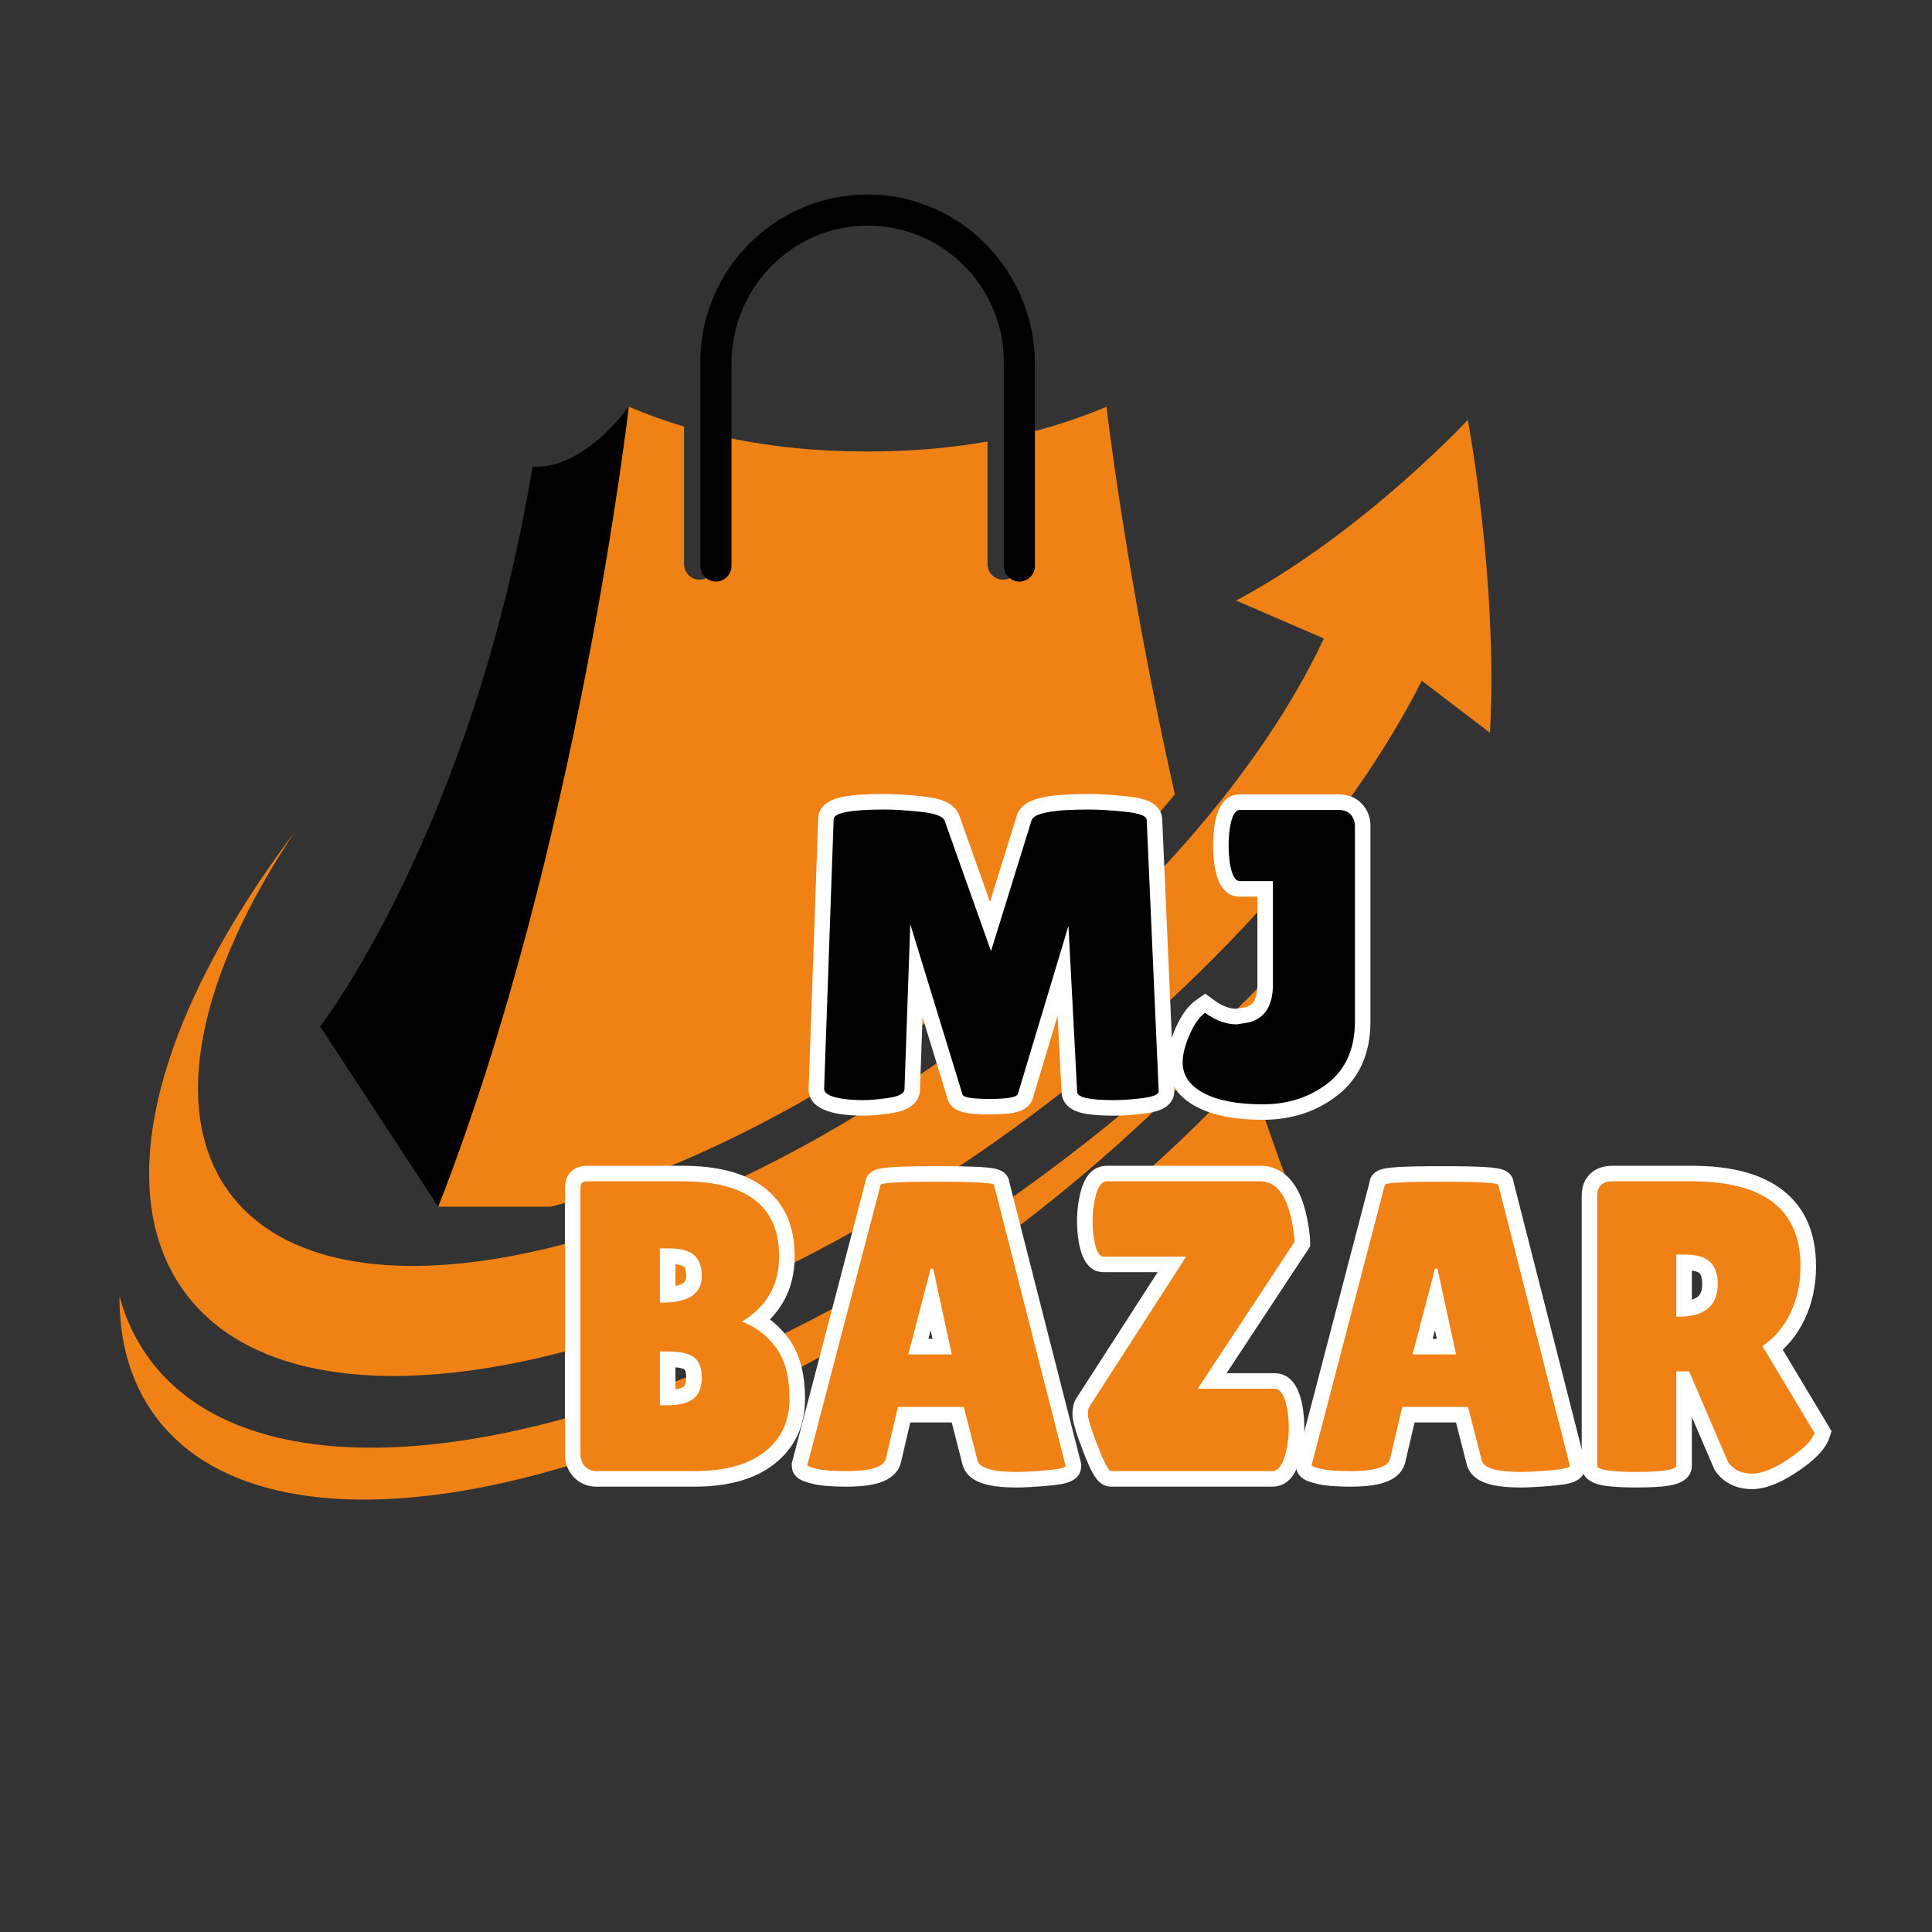
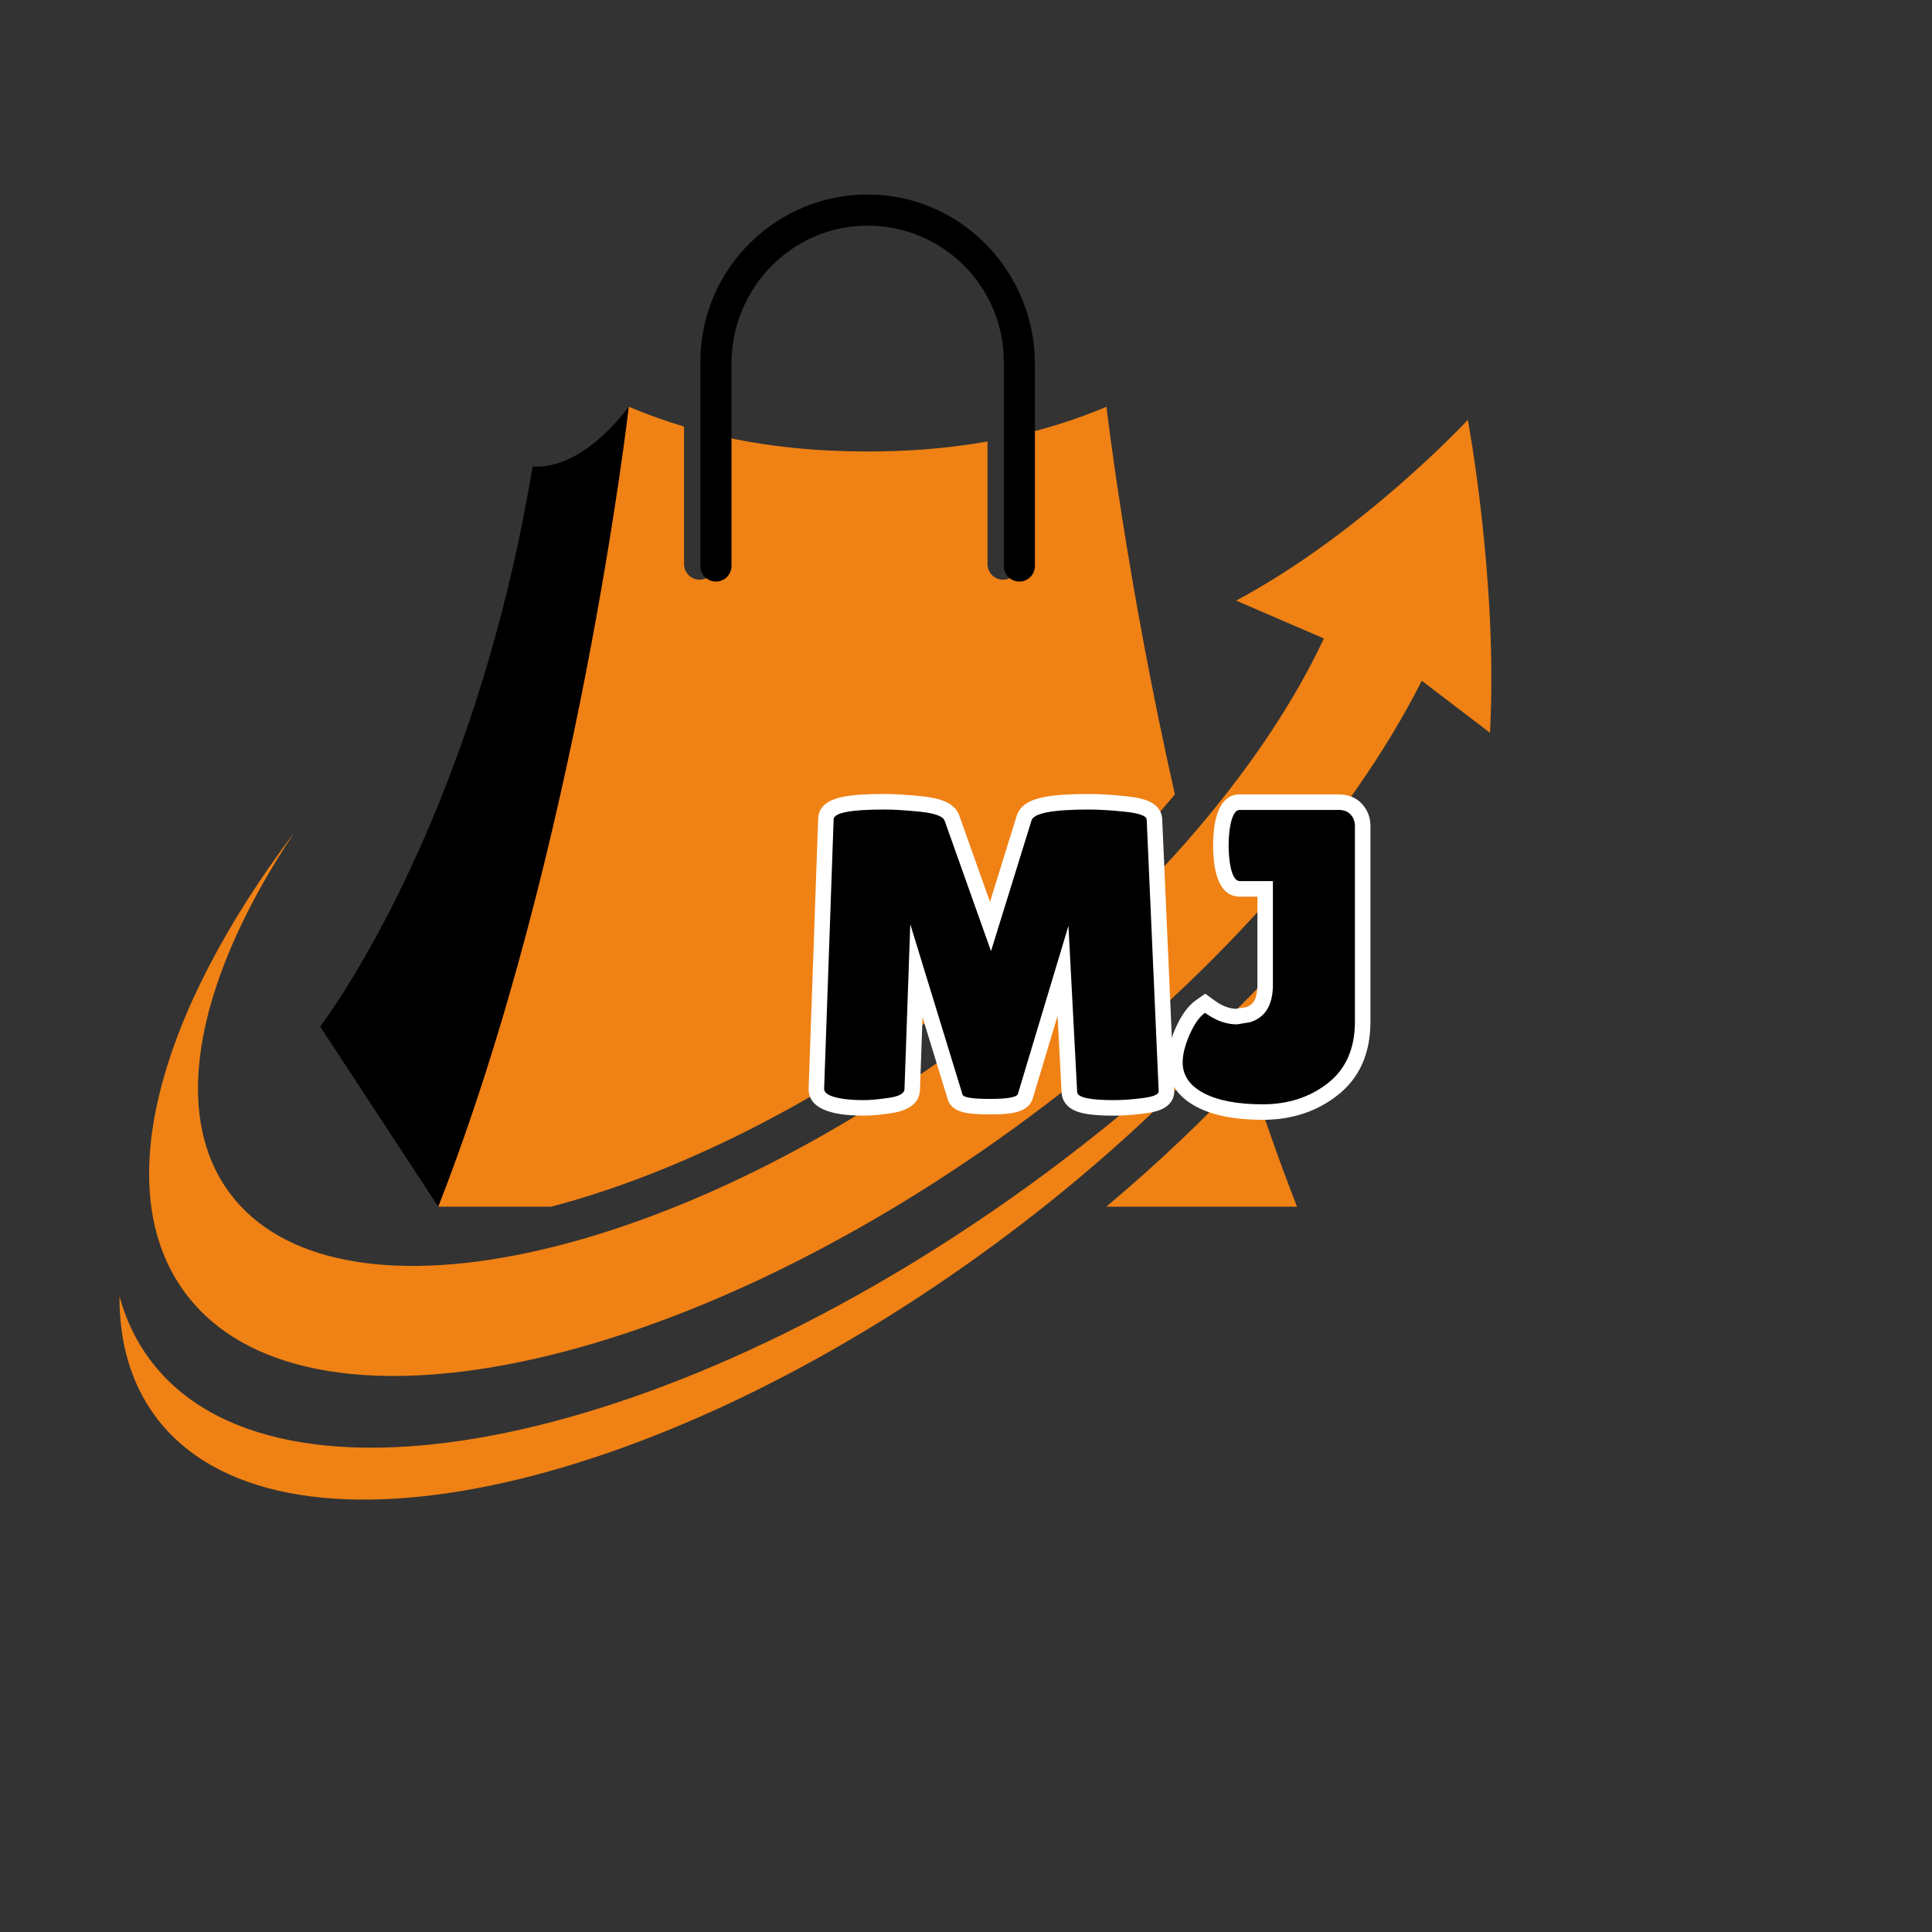
<svg xmlns="http://www.w3.org/2000/svg" width="500" zoomAndPan="magnify" viewBox="0 0 375 375" height="500" preserveAspectRatio="xMidYMid meet" version="1.0">
  <rect x="0" y="0" width="375" height="375" fill="#333333" stroke="none" />
  <defs>
    <g />
    <clipPath id="e9328abf3f">
      <path d="M 135 37.5 L 201 37.5 L 201 113 L 135 113 Z M 135 37.5 " clip-rule="nonzero" />
    </clipPath>
    <clipPath id="06d38a38dc">
      <rect x="0" width="113" y="0" height="93" />
    </clipPath>
    <clipPath id="763f6b30eb">
-       <rect x="0" width="250" y="0" height="93" />
-     </clipPath>
+       </clipPath>
  </defs>
  <path fill="#000000" d="M 85.066 234.219 L 62.145 199.258 C 62.145 199.258 91.707 160.941 103.387 90.504 C 103.387 90.504 111.879 92.219 122.047 78.953 L 135.938 136.488 L 125.648 218.238 L 85.066 234.219 " fill-opacity="1" fill-rule="nonzero" />
  <path fill="#f08114" d="M 214.723 234.219 L 251.75 234.219 C 248.391 225.633 245.297 216.793 242.453 207.883 C 234.059 216.957 224.762 225.789 214.723 234.219 " fill-opacity="1" fill-rule="nonzero" />
  <path fill="#f08114" d="M 183.809 195.488 C 200.879 182.836 216.004 168.621 228.039 154.199 C 218.605 112.312 214.766 78.953 214.766 78.953 C 209.039 81.371 203.328 83.156 197.715 84.465 L 197.715 109.492 C 197.715 111.164 196.363 112.516 194.691 112.516 C 193.027 112.516 191.672 111.164 191.672 109.492 L 191.672 85.699 C 183.551 87.133 175.707 87.633 168.406 87.633 C 159.23 87.633 149.188 86.848 138.816 84.402 L 138.816 109.492 C 138.816 111.164 137.465 112.516 135.797 112.516 C 134.129 112.516 132.773 111.164 132.773 109.492 L 132.773 82.793 C 129.219 81.734 125.637 80.465 122.047 78.953 C 122.047 78.953 112.148 164.996 85.066 234.219 L 106.941 234.219 C 131.188 227.906 158.676 214.109 183.809 195.488 " fill-opacity="1" fill-rule="nonzero" />
  <path fill="#f08114" d="M 203.012 227.684 C 131.445 280.723 53.566 296.914 29.059 263.848 C 26.352 260.191 24.406 256.086 23.191 251.602 C 23.156 260.562 25.398 268.488 30.172 274.93 C 53.238 306.055 126.547 290.812 193.914 240.887 C 221.098 220.738 243.16 198.023 258.293 176.047 C 243.52 193.805 224.816 211.523 203.012 227.684 " fill-opacity="1" fill-rule="nonzero" />
  <path fill="#f08114" d="M 289.203 142.23 C 290.785 112.879 284.906 81.492 284.906 81.492 C 284.906 81.492 264.594 103.395 239.93 116.574 L 256.965 123.93 C 245.188 149.109 220.977 177.48 188.375 201.645 C 129.207 245.488 64.824 258.875 44.566 231.543 C 32.762 215.609 38.555 189.367 57.145 161.566 C 30.625 196.723 21.125 230.953 35.934 250.934 C 58.996 282.059 132.309 266.816 199.672 216.891 C 235.199 190.562 261.973 159.852 275.965 132.133 L 289.203 142.23 " fill-opacity="1" fill-rule="nonzero" />
  <g clip-path="url(#e9328abf3f)">
    <path fill="#000000" d="M 141.98 109.855 L 141.98 70.555 C 141.98 55.98 153.637 43.902 168.207 43.793 C 182.895 43.684 194.836 55.559 194.836 70.223 L 194.836 109.855 C 194.836 111.527 196.188 112.879 197.855 112.879 C 199.527 112.879 200.875 111.527 200.875 109.855 L 200.875 70.633 C 200.875 52.758 186.602 37.926 168.727 37.754 C 150.68 37.578 135.938 52.211 135.938 70.223 L 135.938 109.855 C 135.938 111.527 137.289 112.879 138.957 112.879 C 140.625 112.879 141.98 111.527 141.98 109.855 " fill-opacity="1" fill-rule="nonzero" />
  </g>
  <g transform="matrix(1, 0, 0, 1, 155, 139)">
    <g clip-path="url(#06d38a38dc)">
      <g fill="#ffffff" fill-opacity="1">
        <g transform="translate(0.949, 74.456)">
          <g>
            <path d="M 60.273 3.094 C 57.664 3.094 55.656 2.938 54.246 2.617 C 53.281 2.402 52.492 2.086 51.883 1.676 C 51.387 1.34 50.988 0.938 50.688 0.465 C 50.301 -0.145 50.105 -0.809 50.105 -1.527 L 53.121 -1.527 L 50.109 -1.371 L 48.422 -33.594 L 51.434 -33.754 L 54.316 -32.887 L 44.5 -0.215 L 44.488 -0.172 C 44 1.285 42.715 2.199 40.625 2.566 C 39.539 2.758 38.055 2.852 36.164 2.852 C 34.281 2.852 32.816 2.766 31.77 2.59 C 29.492 2.211 28.199 1.18 27.895 -0.504 L 30.859 -1.043 L 27.977 -0.16 L 17.852 -33.191 L 20.734 -34.074 L 23.746 -33.969 L 22.617 -1.855 L 22.617 -1.809 C 22.453 0.609 20.582 2.086 16.996 2.621 C 14.867 2.938 13.074 3.094 11.613 3.094 C 10.168 3.094 8.766 3.004 7.406 2.828 C 2.984 2.184 0.852 0.461 1.008 -2.336 L 2.855 -54.512 L 5.867 -54.406 L 2.852 -54.406 C 2.852 -56.699 4.48 -58.168 7.734 -58.809 C 9.562 -59.168 12.207 -59.348 15.672 -59.348 C 17.707 -59.348 20.168 -59.195 23.059 -58.891 C 24.703 -58.715 26.031 -58.441 27.043 -58.066 C 28.684 -57.457 29.742 -56.512 30.227 -55.223 L 39.242 -29.859 L 36.402 -28.852 L 33.527 -29.742 L 41.414 -55.184 L 41.43 -55.23 C 41.82 -56.352 42.641 -57.227 43.895 -57.855 C 44.668 -58.242 45.656 -58.547 46.855 -58.773 C 48.887 -59.156 51.727 -59.348 55.371 -59.348 C 57.457 -59.348 59.938 -59.195 62.801 -58.887 C 64.438 -58.715 65.723 -58.449 66.652 -58.098 C 67.363 -57.828 67.945 -57.484 68.406 -57.059 C 69.223 -56.305 69.633 -55.391 69.633 -54.324 L 66.621 -54.324 L 69.633 -54.457 L 71.965 -1.672 L 71.965 -1.605 C 71.965 -0.613 71.598 0.246 70.859 0.965 C 70.449 1.363 69.934 1.688 69.312 1.945 C 68.543 2.258 67.508 2.5 66.199 2.668 C 63.984 2.953 62.008 3.094 60.273 3.094 Z M 60.273 -2.934 C 61.75 -2.934 63.473 -3.059 65.434 -3.312 C 66.215 -3.41 66.746 -3.52 67.023 -3.633 C 66.926 -3.59 66.801 -3.5 66.652 -3.355 C 66.176 -2.891 65.938 -2.309 65.938 -1.605 L 68.949 -1.605 L 65.941 -1.473 L 63.605 -54.258 L 63.605 -54.324 C 63.605 -53.633 63.844 -53.066 64.316 -52.629 C 64.406 -52.547 64.488 -52.484 64.566 -52.441 L 64.578 -52.438 C 64.562 -52.445 64.543 -52.453 64.52 -52.461 C 64.07 -52.629 63.285 -52.773 62.16 -52.895 C 59.508 -53.18 57.246 -53.32 55.371 -53.32 C 52.102 -53.32 49.637 -53.164 47.973 -52.852 C 47.324 -52.727 46.863 -52.598 46.59 -52.465 C 46.578 -52.457 46.57 -52.453 46.562 -52.449 C 46.562 -52.449 46.566 -52.449 46.57 -52.453 C 46.602 -52.477 46.641 -52.508 46.684 -52.547 C 46.879 -52.73 47.027 -52.969 47.129 -53.258 L 44.281 -54.246 L 47.156 -53.352 L 36.598 -19.305 L 24.582 -53.105 C 24.703 -52.781 24.879 -52.531 25.102 -52.359 C 25.117 -52.348 25.133 -52.336 25.145 -52.328 C 25.145 -52.328 25.141 -52.332 25.133 -52.336 C 25.09 -52.359 25.027 -52.383 24.949 -52.414 C 24.41 -52.613 23.566 -52.773 22.426 -52.895 C 19.746 -53.18 17.492 -53.32 15.672 -53.32 C 12.598 -53.32 10.34 -53.18 8.898 -52.895 C 8.418 -52.801 8.125 -52.719 8.012 -52.652 C 8.168 -52.746 8.316 -52.891 8.457 -53.086 C 8.738 -53.473 8.879 -53.914 8.879 -54.406 L 8.879 -54.352 L 7.027 -2.004 C 7.055 -2.484 6.93 -2.914 6.648 -3.289 C 6.527 -3.453 6.426 -3.559 6.336 -3.605 C 6.66 -3.434 7.273 -3.281 8.184 -3.148 C 9.289 -3.004 10.43 -2.934 11.613 -2.934 C 12.777 -2.934 14.277 -3.07 16.113 -3.344 C 16.754 -3.438 17.176 -3.539 17.375 -3.648 C 17.266 -3.586 17.148 -3.48 17.023 -3.324 C 16.77 -3.004 16.629 -2.633 16.602 -2.211 L 19.609 -2.008 L 16.598 -2.113 L 17.723 -34.18 L 23.613 -34.957 L 33.793 -1.758 L 33.824 -1.582 C 33.723 -2.133 33.48 -2.602 33.094 -2.98 C 32.914 -3.16 32.73 -3.293 32.535 -3.383 C 32.504 -3.398 32.477 -3.41 32.453 -3.418 C 32.453 -3.418 32.461 -3.418 32.473 -3.414 C 32.543 -3.395 32.641 -3.375 32.762 -3.355 C 33.48 -3.234 34.613 -3.176 36.164 -3.176 C 37.703 -3.176 38.84 -3.238 39.578 -3.371 C 39.703 -3.391 39.809 -3.414 39.887 -3.438 L 39.875 -3.426 C 39.73 -3.359 39.586 -3.258 39.441 -3.125 C 39.129 -2.844 38.906 -2.492 38.77 -2.078 L 41.629 -1.125 L 38.742 -1.992 L 48.547 -34.621 L 54.441 -33.91 L 56.133 -1.605 L 56.133 -1.527 C 56.133 -1.977 56.012 -2.391 55.773 -2.766 C 55.625 -3.004 55.449 -3.188 55.25 -3.324 C 55.215 -3.348 55.18 -3.367 55.152 -3.383 C 55.156 -3.379 55.164 -3.375 55.184 -3.371 C 55.277 -3.336 55.406 -3.297 55.566 -3.262 C 56.543 -3.043 58.109 -2.934 60.273 -2.934 Z M 60.273 -2.934 " />
          </g>
        </g>
      </g>
      <g fill="#ffffff" fill-opacity="1">
        <g transform="translate(73.835, 74.456)">
          <g>
            <path d="M -2.289 -7.234 C -2.289 -9.211 -1.75 -11.426 -0.668 -13.875 C 0.469 -16.449 1.805 -18.273 3.336 -19.344 L 5.109 -20.586 L 6.852 -19.301 C 8.355 -18.195 9.82 -17.641 11.25 -17.641 L 11.25 -14.625 L 10.77 -17.602 L 13.262 -18.004 L 13.742 -15.027 L 12.887 -17.918 C 13.621 -18.137 14.164 -18.512 14.512 -19.043 C 14.953 -19.723 15.191 -20.715 15.23 -22.023 L 18.242 -21.938 L 15.227 -21.938 L 15.227 -42.43 L 18.242 -42.43 L 18.242 -39.418 L 11.812 -39.418 C 9.195 -39.418 7.559 -41.414 6.91 -45.402 C 6.723 -46.707 6.629 -48.02 6.629 -49.344 C 6.629 -50.664 6.719 -51.957 6.902 -53.223 C 7.555 -57.254 9.195 -59.266 11.812 -59.266 L 30.938 -59.266 C 32.926 -59.266 34.488 -58.613 35.625 -57.309 C 36.652 -56.125 37.168 -54.727 37.168 -53.121 L 37.168 -15.188 C 37.168 -8.957 35.027 -4.172 30.742 -0.836 C 26.688 2.32 21.867 3.898 16.273 3.898 C 10.871 3.898 6.586 3.059 3.41 1.379 C 1.609 0.426 0.23 -0.75 -0.734 -2.148 C -1.773 -3.652 -2.289 -5.348 -2.289 -7.234 Z M 3.738 -7.234 C 3.738 -6.598 3.902 -6.043 4.23 -5.566 C 4.633 -4.98 5.301 -4.441 6.23 -3.949 C 8.523 -2.734 11.871 -2.129 16.273 -2.129 C 20.484 -2.129 24.074 -3.285 27.039 -5.594 C 29.773 -7.723 31.141 -10.922 31.141 -15.188 L 31.141 -53.121 C 31.141 -53.227 31.117 -53.301 31.074 -53.352 C 31.137 -53.281 31.199 -53.234 31.266 -53.207 C 31.211 -53.23 31.102 -53.238 30.938 -53.238 L 11.812 -53.238 C 12.25 -53.238 12.637 -53.367 12.977 -53.617 C 13.129 -53.73 13.23 -53.832 13.281 -53.922 C 13.129 -53.652 12.992 -53.137 12.867 -52.371 C 12.727 -51.387 12.656 -50.379 12.656 -49.344 C 12.656 -48.305 12.723 -47.316 12.859 -46.371 C 12.988 -45.566 13.129 -45.031 13.281 -44.766 C 13.23 -44.852 13.129 -44.953 12.977 -45.066 C 12.637 -45.32 12.25 -45.445 11.812 -45.445 L 21.258 -45.445 L 21.258 -21.895 L 21.254 -21.852 C 21.184 -19.414 20.621 -17.379 19.562 -15.754 C 18.41 -13.98 16.754 -12.777 14.598 -12.137 L 14.414 -12.082 L 11.492 -11.613 L 11.25 -11.613 C 8.5 -11.613 5.844 -12.559 3.273 -14.449 L 5.062 -16.875 L 6.793 -14.406 C 6.18 -13.98 5.531 -12.988 4.848 -11.441 C 4.105 -9.766 3.738 -8.363 3.738 -7.234 Z M 3.738 -7.234 " />
          </g>
        </g>
      </g>
      <g fill="#000000" fill-opacity="1">
        <g transform="translate(0.949, 74.456)">
          <g>
            <path d="M 60.266 0.078 C 55.504 0.078 53.125 -0.457 53.125 -1.531 L 51.438 -33.75 L 41.625 -1.125 C 41.414 -0.477 39.594 -0.156 36.156 -0.156 C 32.727 -0.156 30.961 -0.453 30.859 -1.047 L 20.734 -34.078 L 19.609 -2.016 C 19.555 -1.203 18.535 -0.648 16.547 -0.359 C 14.566 -0.066 12.922 0.078 11.609 0.078 C 10.297 0.078 9.023 0 7.797 -0.156 C 5.223 -0.531 3.961 -1.203 4.016 -2.172 L 5.859 -54.406 C 5.859 -55.688 9.129 -56.328 15.672 -56.328 C 17.598 -56.328 19.953 -56.18 22.734 -55.891 C 25.523 -55.598 27.082 -55.02 27.406 -54.156 L 36.406 -28.844 L 44.281 -54.25 C 44.758 -55.633 48.457 -56.328 55.375 -56.328 C 57.352 -56.328 59.723 -56.18 62.484 -55.891 C 65.242 -55.598 66.625 -55.078 66.625 -54.328 L 68.953 -1.609 C 68.953 -1.016 67.906 -0.582 65.812 -0.312 C 63.727 -0.051 61.879 0.078 60.266 0.078 Z M 60.266 0.078 " />
          </g>
        </g>
      </g>
      <g fill="#000000" fill-opacity="1">
        <g transform="translate(73.835, 74.456)">
          <g>
            <path d="M 0.719 -7.234 C 0.719 -8.785 1.172 -10.594 2.078 -12.656 C 2.992 -14.719 3.988 -16.125 5.062 -16.875 C 7.094 -15.375 9.156 -14.625 11.25 -14.625 L 13.734 -15.031 C 16.629 -15.883 18.129 -18.188 18.234 -21.938 L 18.234 -42.438 L 11.812 -42.438 C 10.906 -42.438 10.266 -43.586 9.891 -45.891 C 9.723 -47.016 9.641 -48.164 9.641 -49.344 C 9.641 -50.52 9.723 -51.672 9.891 -52.797 C 10.266 -55.098 10.906 -56.25 11.812 -56.25 L 30.938 -56.25 C 32.008 -56.25 32.812 -55.941 33.344 -55.328 C 33.883 -54.711 34.156 -53.977 34.156 -53.125 L 34.156 -15.188 C 34.156 -9.938 32.398 -5.941 28.891 -3.203 C 25.379 -0.473 21.172 0.891 16.266 0.891 C 11.367 0.891 7.551 0.164 4.812 -1.281 C 2.082 -2.727 0.719 -4.711 0.719 -7.234 Z M 0.719 -7.234 " />
          </g>
        </g>
      </g>
    </g>
  </g>
  <g transform="matrix(1, 0, 0, 1, 107, 211)">
    <g clip-path="url(#763f6b30eb)">
      <g fill="#ffffff" fill-opacity="1">
        <g transform="translate(0.758, 74.543)">
          <g>
            <path d="M 46.488 -41.707 C 46.488 -38.391 45.754 -35.441 44.285 -32.863 C 42.82 -30.289 40.656 -28.145 37.793 -26.426 L 36.242 -29.012 L 37.281 -31.84 C 40.465 -30.672 43.121 -28.668 45.242 -25.836 C 47.414 -22.945 48.5 -19.004 48.5 -14.023 C 48.5 -8.738 46.523 -4.535 42.57 -1.41 C 38.836 1.539 33.645 3.016 27 3.016 L 8.035 3.016 C 6.266 3.016 4.789 2.395 3.609 1.16 C 2.461 -0.039 1.887 -1.551 1.887 -3.375 L 1.887 -54.809 C 1.887 -56.23 2.277 -57.328 3.051 -58.102 C 3.828 -58.879 4.926 -59.266 6.348 -59.266 L 24.672 -59.266 C 31.625 -59.266 36.941 -57.844 40.617 -55 C 44.531 -51.973 46.488 -47.543 46.488 -41.707 Z M 40.461 -41.707 C 40.461 -45.57 39.285 -48.414 36.93 -50.234 C 34.34 -52.238 30.254 -53.238 24.672 -53.238 L 6.348 -53.238 C 6.297 -53.238 6.258 -53.238 6.23 -53.234 C 6.25 -53.238 6.281 -53.242 6.324 -53.254 C 6.68 -53.34 7.008 -53.535 7.312 -53.84 C 7.621 -54.148 7.816 -54.477 7.902 -54.832 C 7.91 -54.875 7.918 -54.906 7.918 -54.922 C 7.918 -54.898 7.914 -54.859 7.914 -54.809 L 7.914 -3.375 C 7.914 -3.164 7.934 -3.039 7.965 -3.008 L 7.969 -3 C 7.961 -3.008 7.949 -3.016 7.938 -3.02 L 7.934 -3.02 C 7.957 -3.016 7.992 -3.016 8.035 -3.016 L 27 -3.016 C 32.25 -3.016 36.195 -4.055 38.836 -6.141 C 41.258 -8.059 42.473 -10.684 42.473 -14.023 C 42.473 -17.668 41.789 -20.398 40.422 -22.219 C 39.012 -24.102 37.27 -25.422 35.203 -26.184 L 29.293 -28.355 L 34.691 -31.594 C 36.652 -32.77 38.105 -34.188 39.051 -35.848 C 39.992 -37.5 40.461 -39.453 40.461 -41.707 Z M 23.344 -43.234 L 23.344 -32.707 L 20.332 -32.707 L 20.332 -35.723 L 20.734 -35.723 C 22.695 -35.723 24.066 -35.98 24.848 -36.5 C 25.047 -36.633 25.188 -36.781 25.27 -36.949 C 25.379 -37.168 25.434 -37.469 25.434 -37.852 C 25.434 -38.809 25.285 -39.414 24.988 -39.668 C 24.848 -39.793 24.594 -39.902 24.223 -39.996 C 23.648 -40.145 22.914 -40.223 22.02 -40.223 L 20.332 -40.223 L 20.332 -43.234 Z M 17.316 -46.25 L 22.02 -46.25 C 25.07 -46.25 27.375 -45.574 28.934 -44.23 C 30.617 -42.77 31.461 -40.645 31.461 -37.852 C 31.461 -36.52 31.195 -35.32 30.66 -34.254 C 30.102 -33.133 29.277 -32.211 28.191 -31.484 C 26.398 -30.289 23.914 -29.695 20.734 -29.695 L 17.316 -29.695 Z M 23.344 -23.227 L 23.344 -12.777 L 20.332 -12.777 L 20.332 -15.793 L 21.777 -15.793 C 23.379 -15.793 24.438 -16 24.957 -16.418 C 25.277 -16.672 25.434 -17.254 25.434 -18.16 C 25.434 -18.734 25.375 -19.176 25.258 -19.488 C 25.215 -19.602 25.176 -19.672 25.145 -19.695 C 24.992 -19.809 24.715 -19.914 24.312 -20.004 C 23.711 -20.141 22.945 -20.211 22.02 -20.211 L 20.332 -20.211 L 20.332 -23.227 Z M 17.316 -26.238 L 22.02 -26.238 C 24.996 -26.238 27.25 -25.66 28.781 -24.504 C 30.566 -23.148 31.461 -21.035 31.461 -18.16 C 31.461 -15.32 30.551 -13.172 28.723 -11.711 C 27.102 -10.414 24.785 -9.766 21.777 -9.766 L 17.316 -9.766 Z M 17.316 -26.238 " />
          </g>
        </g>
      </g>
      <g fill="#ffffff" fill-opacity="1">
        <g transform="translate(48.491, 74.543)">
          <g>
            <path d="M 41.789 3.176 C 39.164 3.176 37.082 2.945 35.543 2.488 C 33.188 1.785 31.777 0.504 31.309 -1.359 L 28.664 -11.711 L 31.582 -12.457 L 31.582 -9.441 L 18.805 -9.441 L 18.805 -12.457 L 21.738 -11.77 L 19.41 -1.805 L 16.473 -2.492 L 19.434 -1.918 C 19.219 -0.816 18.668 0.117 17.777 0.883 C 17.109 1.457 16.258 1.914 15.23 2.246 C 13.645 2.758 11.488 3.016 8.758 3.016 C 5.949 3.016 3.816 2.84 2.352 2.488 C 1.621 2.312 1.043 2.148 0.621 1.992 C -0.996 1.395 -1.809 0.355 -1.809 -1.125 L -1.809 -1.512 L 12.516 -56.293 L 15.43 -55.531 L 12.414 -55.531 C 12.414 -57.324 13.477 -58.41 15.598 -58.781 C 16.172 -58.879 16.973 -58.961 18.008 -59.02 C 19.898 -59.133 22.711 -59.188 26.438 -59.188 C 30.168 -59.188 32.98 -59.133 34.871 -59.02 C 35.906 -58.961 36.707 -58.879 37.281 -58.781 C 39.402 -58.41 40.461 -57.324 40.461 -55.531 L 37.449 -55.531 L 40.367 -56.277 L 54.363 -1.422 L 54.363 -1.043 C 54.363 0.727 53.285 1.871 51.129 2.391 C 50.367 2.57 49.297 2.723 47.914 2.84 C 45.363 3.062 43.32 3.176 41.789 3.176 Z M 41.789 -2.852 C 43.148 -2.852 45.016 -2.957 47.395 -3.164 C 48.477 -3.258 49.254 -3.359 49.727 -3.473 C 49.789 -3.488 49.832 -3.5 49.859 -3.508 C 49.812 -3.492 49.754 -3.465 49.68 -3.426 C 49.438 -3.293 49.219 -3.113 49.02 -2.883 C 48.562 -2.359 48.336 -1.75 48.336 -1.043 L 51.352 -1.043 L 48.43 -0.301 L 34.434 -55.152 L 34.434 -55.531 C 34.434 -54.645 34.762 -53.918 35.422 -53.34 C 35.645 -53.145 35.883 -52.996 36.137 -52.891 C 36.211 -52.859 36.273 -52.84 36.324 -52.828 C 36.309 -52.832 36.281 -52.836 36.242 -52.844 C 35.895 -52.902 35.324 -52.957 34.52 -53.004 C 32.746 -53.109 30.051 -53.16 26.438 -53.16 C 22.828 -53.16 20.133 -53.109 18.359 -53.004 C 17.555 -52.957 16.98 -52.902 16.637 -52.844 C 16.598 -52.836 16.57 -52.832 16.555 -52.828 C 16.605 -52.84 16.668 -52.859 16.742 -52.891 C 16.996 -52.996 17.234 -53.145 17.457 -53.34 C 18.113 -53.918 18.441 -54.645 18.441 -55.531 L 18.441 -55.145 L 4.121 -0.363 L 1.207 -1.125 L 4.219 -1.125 C 4.219 -1.855 3.984 -2.492 3.512 -3.035 C 3.336 -3.238 3.141 -3.406 2.93 -3.543 C 2.828 -3.605 2.754 -3.645 2.711 -3.66 C 2.906 -3.59 3.254 -3.492 3.754 -3.375 C 4.758 -3.133 6.426 -3.016 8.758 -3.016 C 10.855 -3.016 12.395 -3.172 13.379 -3.492 C 13.637 -3.574 13.789 -3.637 13.844 -3.684 C 13.676 -3.539 13.566 -3.332 13.516 -3.062 L 13.527 -3.121 L 16.414 -15.469 L 33.922 -15.469 L 37.156 -2.82 C 37.082 -3.117 36.953 -3.34 36.77 -3.484 C 36.832 -3.434 36.996 -3.371 37.266 -3.289 C 38.242 -3 39.75 -2.852 41.789 -2.852 Z M 20.812 -25.676 L 29.25 -25.676 L 29.25 -22.664 L 26.309 -22.023 L 22.691 -38.656 L 25.637 -39.297 L 25.637 -36.285 L 25.152 -36.285 L 25.152 -39.297 L 28.07 -38.535 L 23.73 -21.902 L 20.812 -22.664 Z M 16.914 -19.648 L 22.824 -42.312 L 28.066 -42.312 L 32.992 -19.648 Z M 16.914 -19.648 " />
          </g>
        </g>
      </g>
      <g fill="#ffffff" fill-opacity="1">
        <g transform="translate(101.126, 74.543)">
          <g>
-             <path d="M 6.109 -38.613 C 3.469 -38.613 1.836 -40.699 1.199 -44.871 C 1.016 -46.035 0.926 -47.309 0.926 -48.699 C 0.926 -50.129 1.078 -51.613 1.383 -53.148 C 2.184 -57.227 3.973 -59.266 6.75 -59.266 L 36.484 -59.266 C 37.82 -59.266 39.051 -58.957 40.176 -58.336 C 41.25 -57.742 42.184 -56.887 42.977 -55.77 C 44.309 -53.902 45.25 -51.25 45.809 -47.816 C 46.047 -46.375 46.168 -45.277 46.168 -44.52 L 46.168 -43.617 L 26.867 -14.332 L 24.352 -15.992 L 24.352 -19.004 L 39.215 -19.004 C 42.062 -19.004 43.879 -16.902 44.672 -12.691 C 44.918 -11.262 45.043 -9.789 45.043 -8.277 C 45.043 -6.727 44.859 -5.094 44.492 -3.387 C 43.555 0.879 41.664 3.016 38.816 3.016 L 7.555 3.016 C 6.492 3.016 5.578 2.551 4.805 1.629 C 4.508 1.27 4.199 0.797 3.883 0.211 C 3.391 -0.707 2.809 -2.035 2.133 -3.77 C 0.738 -7.363 0.039 -9.75 0.039 -10.93 C 0.039 -12.402 0.32 -13.516 0.883 -14.266 L 3.293 -12.457 L 0.762 -14.09 L 19.566 -43.262 L 22.098 -41.629 L 22.098 -38.613 Z M 6.109 -44.641 L 27.629 -44.641 L 5.77 -10.734 L 5.707 -10.648 C 5.926 -10.941 6.055 -11.207 6.09 -11.445 C 6.074 -11.344 6.066 -11.172 6.066 -10.93 C 6.066 -10.961 6.066 -10.988 6.066 -11.012 C 6.066 -11.012 6.066 -11.004 6.066 -10.996 C 6.074 -10.934 6.09 -10.852 6.113 -10.754 C 6.176 -10.48 6.27 -10.133 6.402 -9.707 C 6.699 -8.762 7.148 -7.508 7.75 -5.953 C 8.336 -4.449 8.816 -3.344 9.195 -2.641 C 9.316 -2.418 9.395 -2.281 9.434 -2.234 C 9.348 -2.34 9.23 -2.441 9.082 -2.547 C 8.637 -2.859 8.125 -3.016 7.555 -3.016 L 38.816 -3.016 C 38.547 -3.016 38.301 -2.945 38.082 -2.809 C 38.016 -2.766 37.961 -2.723 37.922 -2.684 L 37.93 -2.699 C 38.168 -3.047 38.391 -3.699 38.602 -4.648 C 38.879 -5.941 39.016 -7.152 39.016 -8.277 C 39.016 -9.441 38.926 -10.543 38.746 -11.578 C 38.578 -12.477 38.395 -13.082 38.191 -13.395 C 38.223 -13.348 38.293 -13.289 38.41 -13.211 C 38.656 -13.055 38.922 -12.977 39.215 -12.977 L 18.754 -12.977 L 40.637 -46.18 L 43.156 -44.52 L 40.141 -44.52 C 40.141 -44.945 40.047 -45.719 39.859 -46.852 C 39.449 -49.363 38.855 -51.172 38.066 -52.277 C 37.609 -52.918 37.082 -53.238 36.484 -53.238 L 6.75 -53.238 C 7.055 -53.238 7.336 -53.32 7.59 -53.484 C 7.715 -53.562 7.793 -53.629 7.828 -53.684 C 7.641 -53.395 7.461 -52.824 7.293 -51.965 C 7.066 -50.82 6.953 -49.734 6.953 -48.699 C 6.953 -47.625 7.02 -46.652 7.16 -45.777 C 7.297 -44.875 7.449 -44.266 7.613 -43.945 C 7.578 -44.016 7.488 -44.109 7.348 -44.219 C 6.992 -44.5 6.578 -44.641 6.109 -44.641 Z M 6.109 -44.641 " />
-           </g>
+             </g>
        </g>
      </g>
      <g fill="#ffffff" fill-opacity="1">
        <g transform="translate(146.369, 74.543)">
          <g>
            <path d="M 41.789 3.176 C 39.164 3.176 37.082 2.945 35.543 2.488 C 33.188 1.785 31.777 0.504 31.309 -1.359 L 28.664 -11.711 L 31.582 -12.457 L 31.582 -9.441 L 18.805 -9.441 L 18.805 -12.457 L 21.738 -11.77 L 19.41 -1.805 L 16.473 -2.492 L 19.434 -1.918 C 19.219 -0.816 18.668 0.117 17.777 0.883 C 17.109 1.457 16.258 1.914 15.23 2.246 C 13.645 2.758 11.488 3.016 8.758 3.016 C 5.949 3.016 3.816 2.84 2.352 2.488 C 1.621 2.312 1.043 2.148 0.621 1.992 C -0.996 1.395 -1.809 0.355 -1.809 -1.125 L -1.809 -1.512 L 12.516 -56.293 L 15.43 -55.531 L 12.414 -55.531 C 12.414 -57.324 13.477 -58.41 15.598 -58.781 C 16.172 -58.879 16.973 -58.961 18.008 -59.02 C 19.898 -59.133 22.711 -59.188 26.438 -59.188 C 30.168 -59.188 32.98 -59.133 34.871 -59.02 C 35.906 -58.961 36.707 -58.879 37.281 -58.781 C 39.402 -58.41 40.461 -57.324 40.461 -55.531 L 37.449 -55.531 L 40.367 -56.277 L 54.363 -1.422 L 54.363 -1.043 C 54.363 0.727 53.285 1.871 51.129 2.391 C 50.367 2.57 49.297 2.723 47.914 2.84 C 45.363 3.062 43.32 3.176 41.789 3.176 Z M 41.789 -2.852 C 43.148 -2.852 45.016 -2.957 47.395 -3.164 C 48.477 -3.258 49.254 -3.359 49.727 -3.473 C 49.789 -3.488 49.832 -3.5 49.859 -3.508 C 49.812 -3.492 49.754 -3.465 49.68 -3.426 C 49.438 -3.293 49.219 -3.113 49.02 -2.883 C 48.562 -2.359 48.336 -1.75 48.336 -1.043 L 51.352 -1.043 L 48.43 -0.301 L 34.434 -55.152 L 34.434 -55.531 C 34.434 -54.645 34.762 -53.918 35.422 -53.34 C 35.645 -53.145 35.883 -52.996 36.137 -52.891 C 36.211 -52.859 36.273 -52.84 36.324 -52.828 C 36.309 -52.832 36.281 -52.836 36.242 -52.844 C 35.895 -52.902 35.324 -52.957 34.52 -53.004 C 32.746 -53.109 30.051 -53.16 26.438 -53.16 C 22.828 -53.16 20.133 -53.109 18.359 -53.004 C 17.555 -52.957 16.98 -52.902 16.637 -52.844 C 16.598 -52.836 16.57 -52.832 16.555 -52.828 C 16.605 -52.84 16.668 -52.859 16.742 -52.891 C 16.996 -52.996 17.234 -53.145 17.457 -53.34 C 18.113 -53.918 18.441 -54.645 18.441 -55.531 L 18.441 -55.145 L 4.121 -0.363 L 1.207 -1.125 L 4.219 -1.125 C 4.219 -1.855 3.984 -2.492 3.512 -3.035 C 3.336 -3.238 3.141 -3.406 2.93 -3.543 C 2.828 -3.605 2.754 -3.645 2.711 -3.66 C 2.906 -3.59 3.254 -3.492 3.754 -3.375 C 4.758 -3.133 6.426 -3.016 8.758 -3.016 C 10.855 -3.016 12.395 -3.172 13.379 -3.492 C 13.637 -3.574 13.789 -3.637 13.844 -3.684 C 13.676 -3.539 13.566 -3.332 13.516 -3.062 L 13.527 -3.121 L 16.414 -15.469 L 33.922 -15.469 L 37.156 -2.82 C 37.082 -3.117 36.953 -3.34 36.77 -3.484 C 36.832 -3.434 36.996 -3.371 37.266 -3.289 C 38.242 -3 39.75 -2.852 41.789 -2.852 Z M 20.812 -25.676 L 29.25 -25.676 L 29.25 -22.664 L 26.309 -22.023 L 22.691 -38.656 L 25.637 -39.297 L 25.637 -36.285 L 25.152 -36.285 L 25.152 -39.297 L 28.07 -38.535 L 23.73 -21.902 L 20.812 -22.664 Z M 16.914 -19.648 L 22.824 -42.312 L 28.066 -42.312 L 32.992 -19.648 Z M 16.914 -19.648 " />
          </g>
        </g>
      </g>
      <g fill="#ffffff" fill-opacity="1">
        <g transform="translate(199.004, 74.543)">
          <g>
            <path d="M 22.383 -1.125 C 22.383 1.004 20.906 2.316 17.961 2.812 C 16.52 3.055 14.445 3.176 11.734 3.176 C 9.004 3.176 6.922 3.062 5.48 2.836 C 2.496 2.371 1.004 1.078 1.004 -1.043 L 1.004 -53.441 C 1.004 -55.242 1.566 -56.676 2.691 -57.738 C 3.766 -58.758 5.199 -59.266 6.992 -59.266 L 22.34 -59.266 C 30.078 -59.266 35.977 -57.684 40.043 -54.512 C 44.34 -51.164 46.488 -46.254 46.488 -39.777 C 46.488 -36.004 45.75 -32.559 44.27 -29.445 C 42.75 -26.25 40.586 -23.691 37.781 -21.781 L 36.082 -24.27 L 38.668 -25.82 L 49.504 -7.754 L 49.066 -6.441 C 48.43 -4.527 46.664 -2.551 43.766 -0.508 C 40.039 2.16 36.809 3.496 34.074 3.496 C 32.57 3.496 31.223 3.207 30.031 2.633 C 28.77 2.023 27.73 1.121 26.918 -0.074 L 26.758 -0.312 L 19.09 -18.18 L 21.859 -19.367 L 21.859 -16.355 L 19.367 -16.355 L 19.367 -19.367 L 22.383 -19.367 Z M 16.355 -1.125 L 16.355 -22.383 L 23.844 -22.383 L 32.184 -2.957 L 29.414 -1.77 L 31.906 -3.461 C 32.113 -3.156 32.359 -2.934 32.652 -2.793 C 33.016 -2.621 33.488 -2.531 34.074 -2.531 C 35.516 -2.531 37.59 -3.5 40.293 -5.438 C 41.309 -6.152 42.094 -6.805 42.652 -7.395 C 43.043 -7.809 43.277 -8.125 43.348 -8.348 L 46.207 -7.395 L 43.625 -5.844 L 32.035 -25.156 L 34.387 -26.758 C 36.293 -28.059 37.773 -29.816 38.824 -32.031 C 39.918 -34.328 40.461 -36.91 40.461 -39.777 C 40.461 -44.289 39.09 -47.617 36.34 -49.758 C 33.363 -52.078 28.695 -53.238 22.34 -53.238 L 6.992 -53.238 C 6.805 -53.238 6.672 -53.227 6.598 -53.203 C 6.668 -53.227 6.746 -53.277 6.832 -53.359 C 6.938 -53.461 7.008 -53.562 7.047 -53.668 C 7.035 -53.641 7.031 -53.566 7.031 -53.441 L 7.031 -1.043 C 7.031 -1.723 6.809 -2.309 6.363 -2.797 C 6.176 -3.004 5.98 -3.152 5.781 -3.246 C 5.84 -3.219 6.051 -3.176 6.41 -3.117 C 7.543 -2.941 9.316 -2.852 11.734 -2.852 C 14.109 -2.852 15.852 -2.945 16.957 -3.133 C 17.293 -3.188 17.484 -3.23 17.531 -3.254 C 17.328 -3.148 17.133 -2.988 16.949 -2.773 C 16.551 -2.305 16.355 -1.754 16.355 -1.125 Z M 22.383 -42.031 L 22.383 -29.977 L 19.367 -29.977 L 19.367 -32.988 L 19.77 -32.988 C 21.586 -32.988 22.855 -33.285 23.566 -33.879 C 24.117 -34.336 24.391 -35.148 24.391 -36.324 C 24.391 -37.387 24.207 -38.09 23.848 -38.434 C 23.703 -38.566 23.461 -38.684 23.121 -38.781 C 22.582 -38.938 21.895 -39.016 21.055 -39.016 L 19.367 -39.016 L 19.367 -42.031 Z M 16.355 -45.043 L 21.055 -45.043 C 24.105 -45.043 26.414 -44.301 27.988 -42.812 C 29.609 -41.281 30.418 -39.117 30.418 -36.324 C 30.418 -33.266 29.418 -30.906 27.422 -29.246 C 25.59 -27.723 23.039 -26.961 19.77 -26.961 L 16.355 -26.961 Z M 16.355 -45.043 " />
          </g>
        </g>
      </g>
      <g fill="#f08114" fill-opacity="1">
        <g transform="translate(0.758, 74.543)">
          <g>
            <path d="M 43.469 -41.703 C 43.469 -36.129 41.055 -31.898 36.234 -29.016 C 38.867 -28.047 41.066 -26.379 42.828 -24.016 C 44.598 -21.66 45.484 -18.328 45.484 -14.016 C 45.484 -9.703 43.891 -6.285 40.703 -3.766 C 37.516 -1.254 32.945 0 27 0 L 8.031 0 C 7.125 0 6.375 -0.305 5.781 -0.922 C 5.195 -1.535 4.906 -2.352 4.906 -3.375 L 4.906 -54.812 C 4.906 -55.395 5 -55.781 5.188 -55.969 C 5.375 -56.156 5.758 -56.25 6.344 -56.25 L 24.672 -56.25 C 37.203 -56.25 43.469 -51.398 43.469 -41.703 Z M 20.328 -43.234 L 20.328 -32.703 L 20.734 -32.703 C 25.879 -32.703 28.453 -34.414 28.453 -37.844 C 28.453 -39.719 27.953 -41.082 26.953 -41.938 C 25.961 -42.801 24.316 -43.234 22.016 -43.234 Z M 20.328 -23.219 L 20.328 -12.781 L 21.781 -12.781 C 24.082 -12.781 25.77 -13.207 26.844 -14.062 C 27.914 -14.914 28.453 -16.281 28.453 -18.156 C 28.453 -20.031 27.953 -21.344 26.953 -22.094 C 25.961 -22.844 24.316 -23.219 22.016 -23.219 Z M 20.328 -23.219 " />
          </g>
        </g>
      </g>
      <g fill="#f08114" fill-opacity="1">
        <g transform="translate(48.491, 74.543)">
          <g>
-             <path d="M 41.781 0.156 C 37.125 0.156 34.609 -0.594 34.234 -2.094 L 31.578 -12.453 L 18.797 -12.453 L 16.469 -2.484 C 16.145 -0.828 13.578 0 8.766 0 C 6.191 0 4.285 -0.145 3.047 -0.438 C 1.816 -0.738 1.203 -0.969 1.203 -1.125 L 15.422 -55.531 C 15.422 -55.957 19.094 -56.172 26.438 -56.172 C 33.781 -56.172 37.453 -55.957 37.453 -55.531 L 51.344 -1.047 C 51.344 -0.672 50.109 -0.375 47.641 -0.156 C 45.18 0.051 43.227 0.156 41.781 0.156 Z M 20.812 -22.656 L 29.25 -22.656 L 25.641 -39.297 L 25.156 -39.297 Z M 20.812 -22.656 " />
-           </g>
+             </g>
        </g>
      </g>
      <g fill="#f08114" fill-opacity="1">
        <g transform="translate(101.126, 74.543)">
          <g>
            <path d="M 6.109 -41.625 C 5.191 -41.625 4.547 -42.859 4.172 -45.328 C 4.016 -46.336 3.938 -47.457 3.938 -48.688 C 3.938 -49.926 4.07 -51.219 4.344 -52.562 C 4.82 -55.02 5.625 -56.25 6.75 -56.25 L 36.484 -56.25 C 39.754 -56.25 41.867 -53.273 42.828 -47.328 C 43.047 -46.047 43.156 -45.109 43.156 -44.516 L 24.344 -15.984 L 39.062 -15.984 C 39.113 -15.984 39.164 -15.984 39.219 -15.984 C 40.395 -15.984 41.223 -14.703 41.703 -12.141 C 41.922 -10.898 42.031 -9.609 42.031 -8.266 C 42.031 -6.93 41.867 -5.516 41.547 -4.016 C 40.953 -1.336 40.039 0 38.812 0 L 7.547 0 C 7.066 0 6.195 -1.617 4.938 -4.859 C 3.676 -8.098 3.047 -10.117 3.047 -10.922 C 3.047 -11.734 3.129 -12.242 3.297 -12.453 L 22.094 -41.625 Z M 6.109 -41.625 " />
          </g>
        </g>
      </g>
      <g fill="#f08114" fill-opacity="1">
        <g transform="translate(146.369, 74.543)">
          <g>
            <path d="M 41.781 0.156 C 37.125 0.156 34.609 -0.594 34.234 -2.094 L 31.578 -12.453 L 18.797 -12.453 L 16.469 -2.484 C 16.145 -0.828 13.578 0 8.766 0 C 6.191 0 4.285 -0.145 3.047 -0.438 C 1.816 -0.738 1.203 -0.969 1.203 -1.125 L 15.422 -55.531 C 15.422 -55.957 19.094 -56.172 26.438 -56.172 C 33.781 -56.172 37.453 -55.957 37.453 -55.531 L 51.344 -1.047 C 51.344 -0.672 50.109 -0.375 47.641 -0.156 C 45.18 0.051 43.227 0.156 41.781 0.156 Z M 20.812 -22.656 L 29.25 -22.656 L 25.641 -39.297 L 25.156 -39.297 Z M 20.812 -22.656 " />
          </g>
        </g>
      </g>
      <g fill="#f08114" fill-opacity="1">
        <g transform="translate(199.004, 74.543)">
          <g>
            <path d="M 19.359 -1.125 C 19.359 -0.27 16.816 0.156 11.734 0.156 C 6.586 0.156 4.016 -0.242 4.016 -1.047 L 4.016 -53.438 C 4.016 -55.312 5.004 -56.25 6.984 -56.25 L 22.344 -56.25 C 36.426 -56.25 43.469 -50.758 43.469 -39.781 C 43.469 -36.457 42.828 -33.441 41.547 -30.734 C 40.266 -28.023 38.441 -25.867 36.078 -24.266 L 46.203 -7.391 C 45.773 -6.109 44.383 -4.633 42.031 -2.969 C 38.812 -0.664 36.156 0.484 34.062 0.484 C 31.977 0.484 30.426 -0.266 29.406 -1.766 L 21.859 -19.359 L 19.359 -19.359 Z M 19.359 -42.031 L 19.359 -29.969 L 19.766 -29.969 C 24.859 -29.969 27.406 -32.086 27.406 -36.328 C 27.406 -38.254 26.906 -39.688 25.906 -40.625 C 24.914 -41.562 23.297 -42.031 21.047 -42.031 Z M 19.359 -42.031 " />
          </g>
        </g>
      </g>
    </g>
  </g>
</svg>